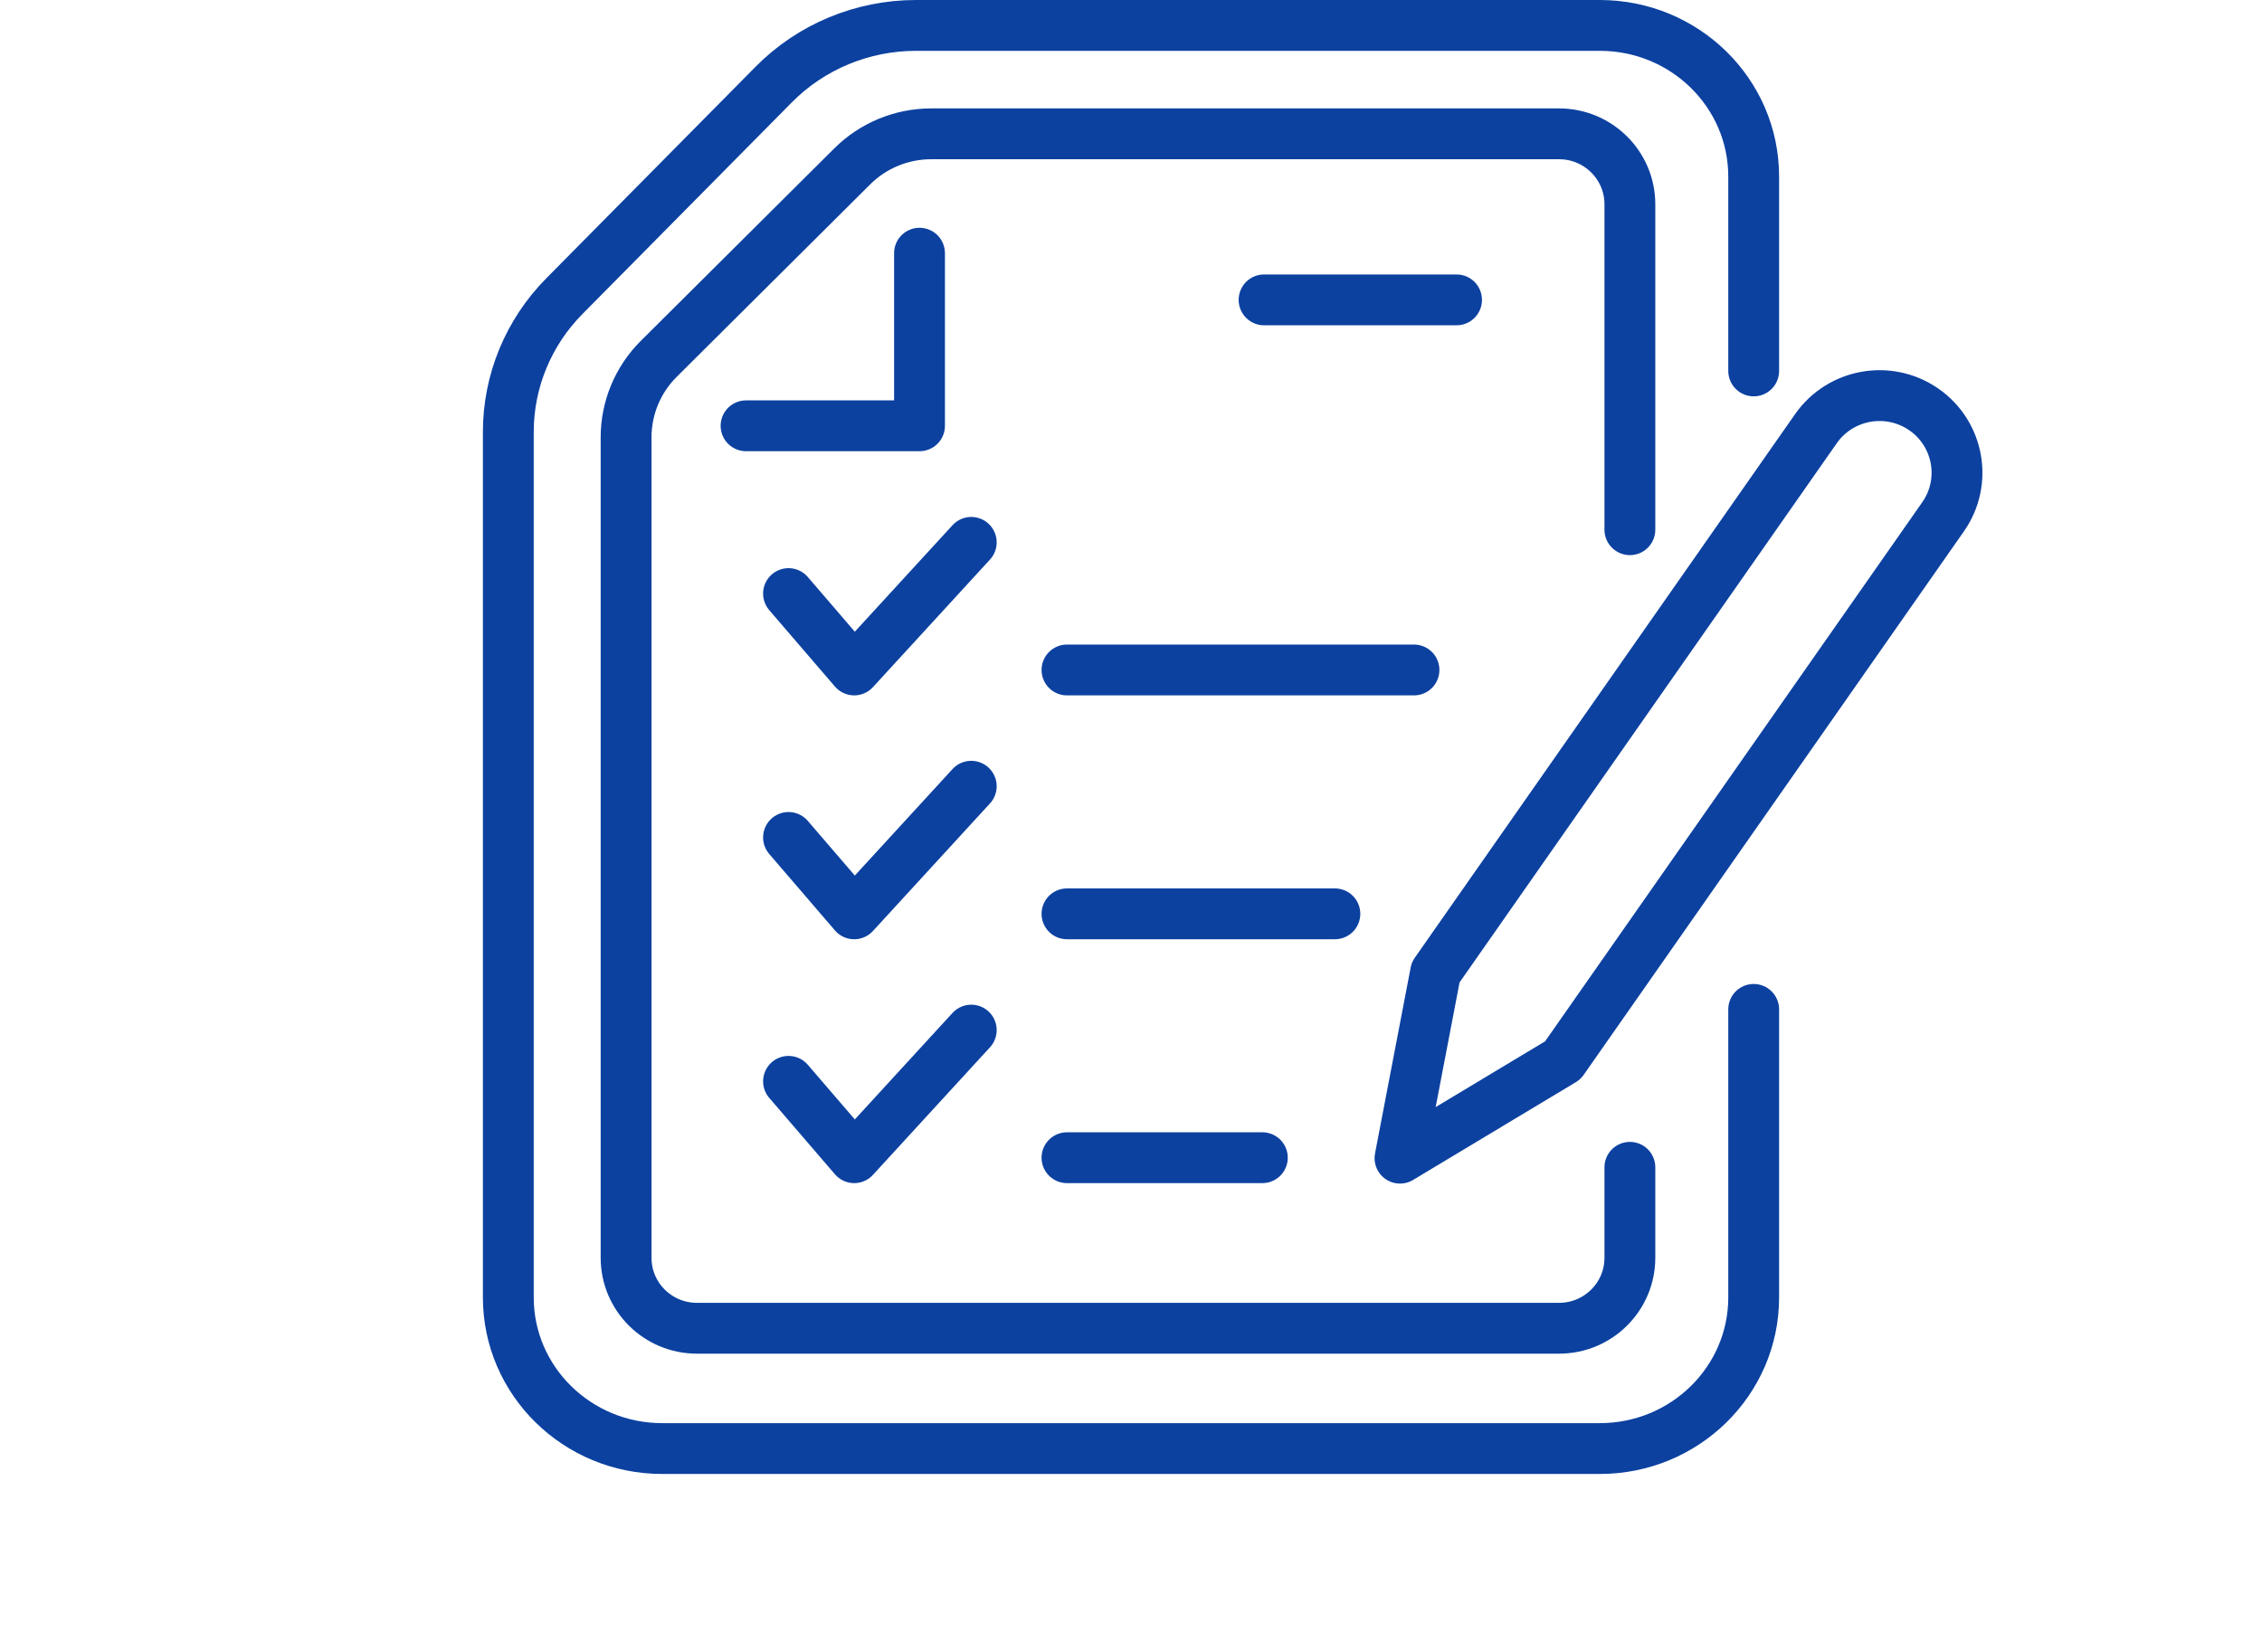
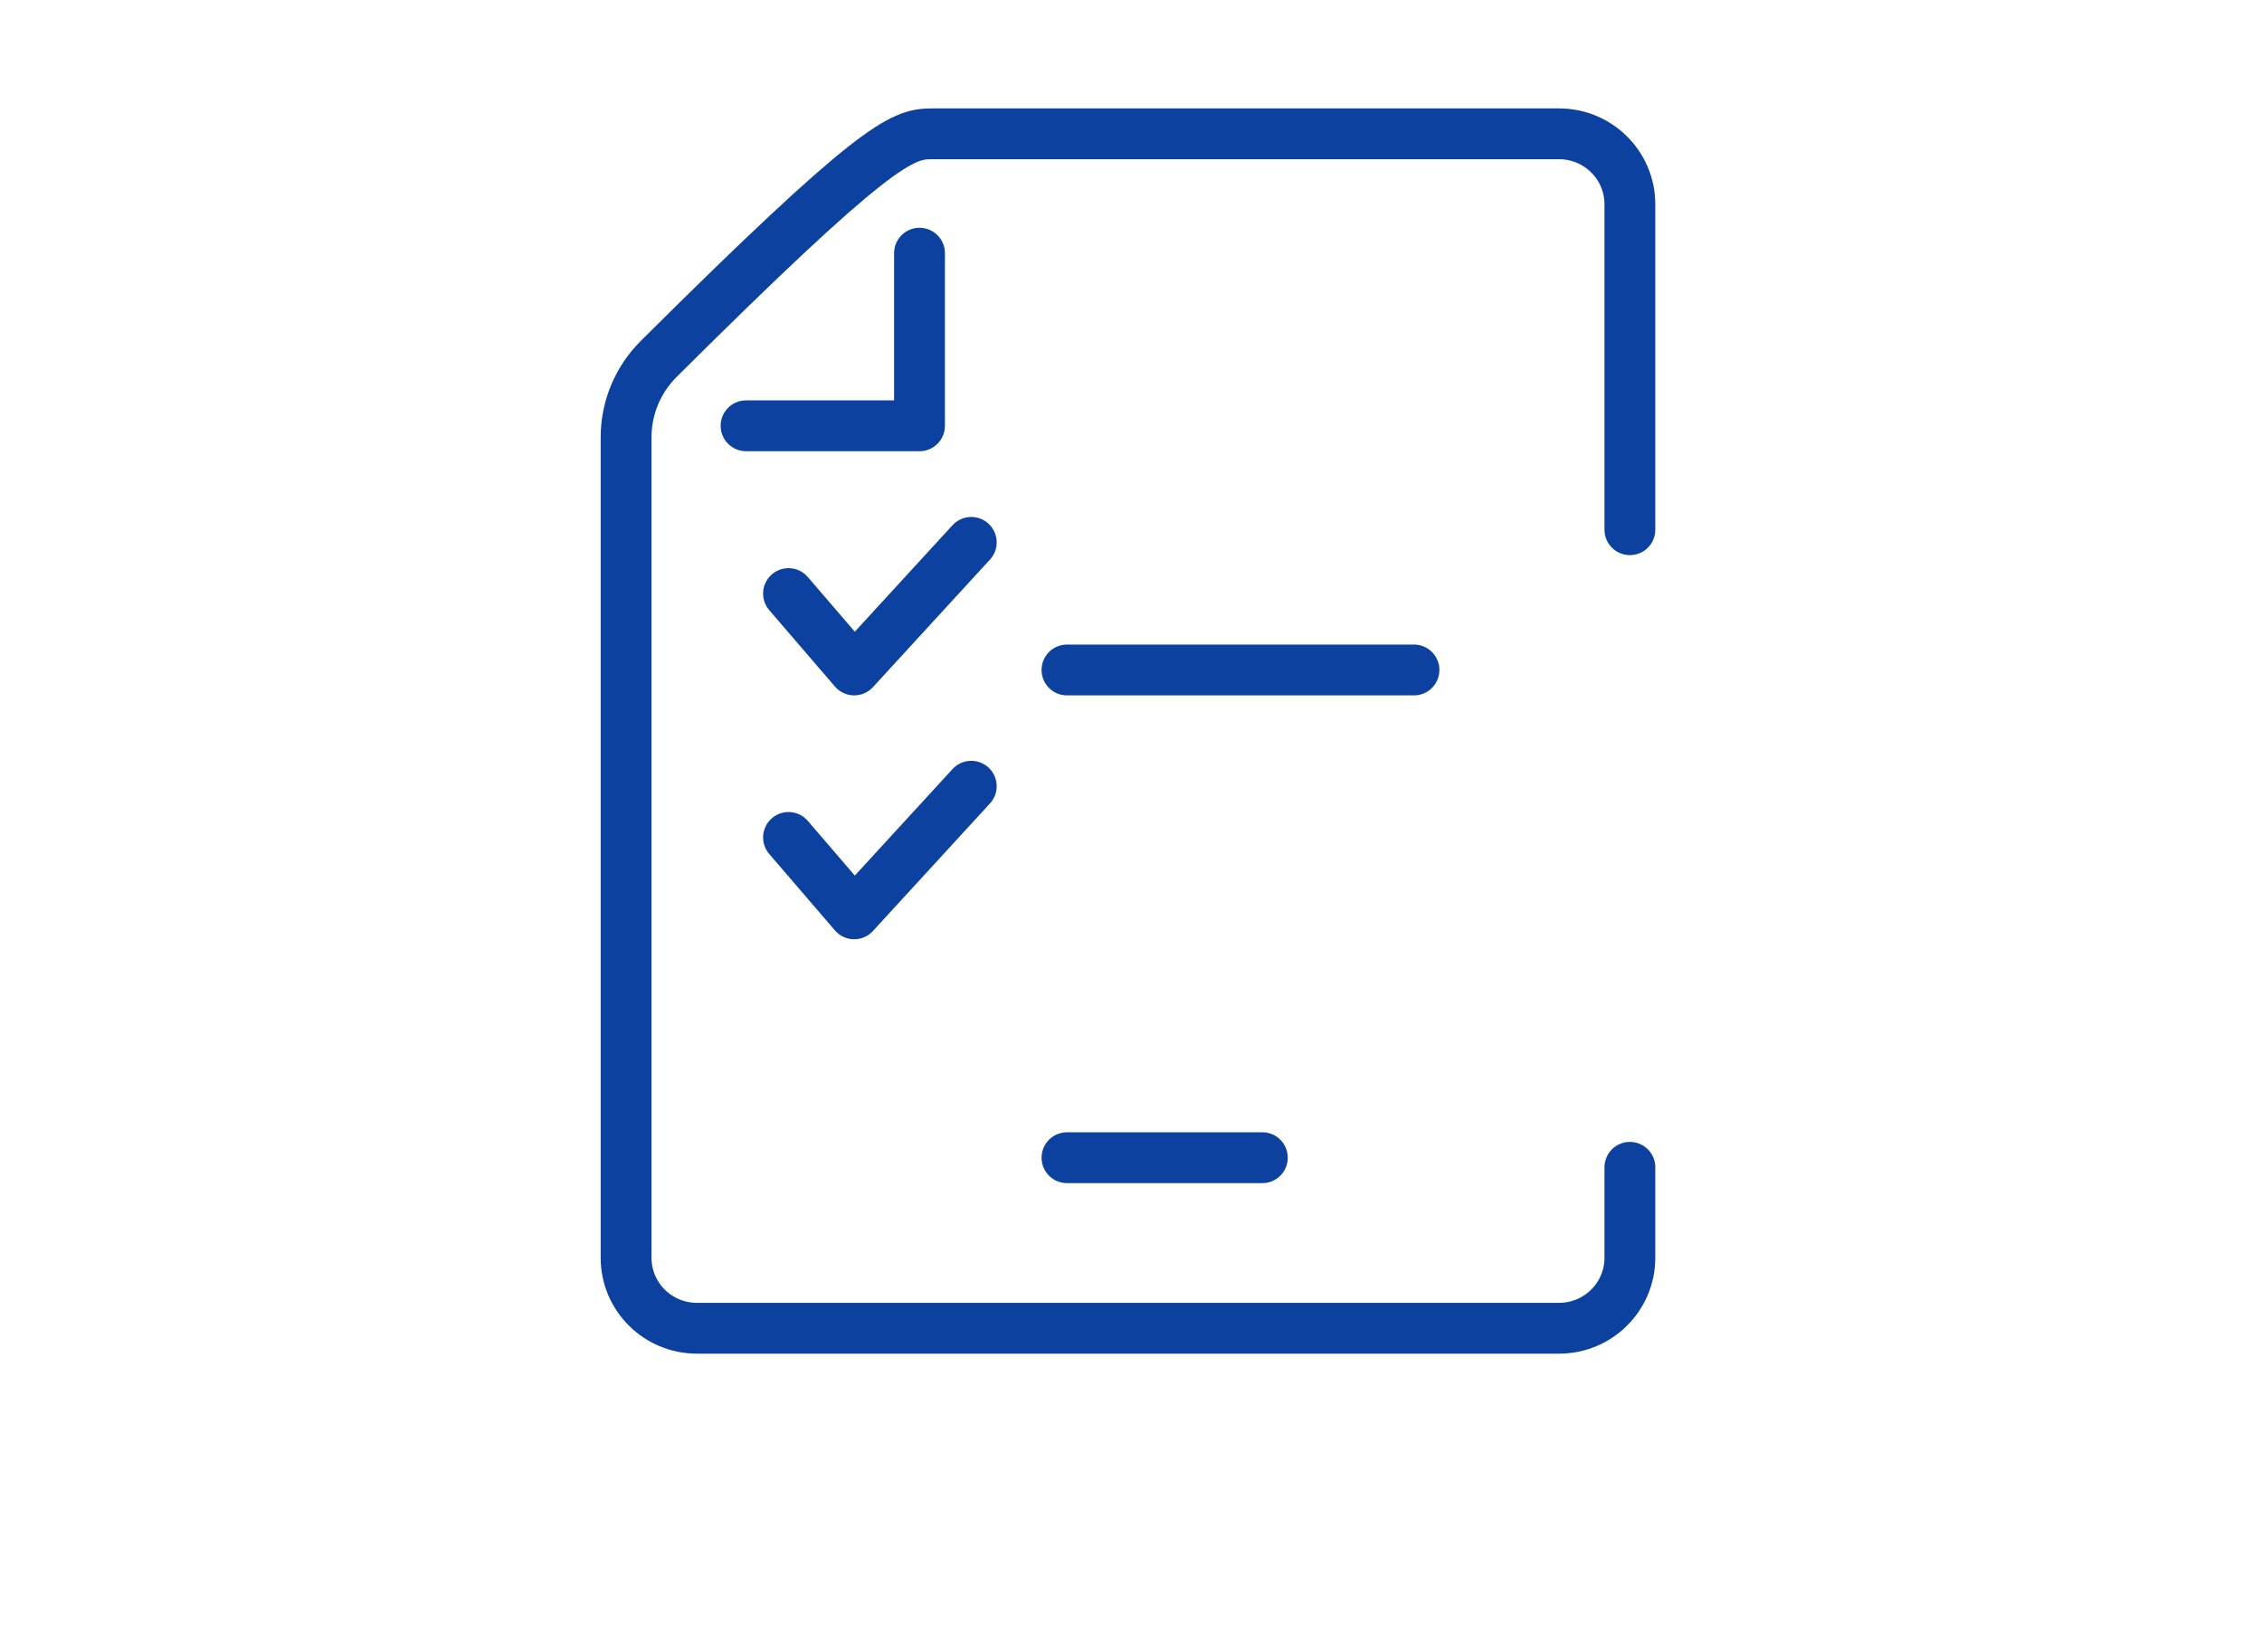
<svg xmlns="http://www.w3.org/2000/svg" width="89" height="65" viewBox="0 0 89 65" fill="none">
-   <path d="M64.129 45.933V49.493C64.129 51.024 62.881 52.266 61.343 52.266H27.42C25.881 52.266 24.634 51.024 24.634 49.493V17.21C24.634 16.052 25.095 14.941 25.918 14.122L33.536 6.543C34.359 5.725 35.475 5.266 36.638 5.266H61.343C62.881 5.266 64.129 6.507 64.129 8.038V20.844" stroke="#0C41A0" stroke-width="2" stroke-linecap="round" stroke-linejoin="round" />
+   <path d="M64.129 45.933V49.493C64.129 51.024 62.881 52.266 61.343 52.266H27.42C25.881 52.266 24.634 51.024 24.634 49.493V17.21C24.634 16.052 25.095 14.941 25.918 14.122C34.359 5.725 35.475 5.266 36.638 5.266H61.343C62.881 5.266 64.129 6.507 64.129 8.038V20.844" stroke="#0C41A0" stroke-width="2" stroke-linecap="round" stroke-linejoin="round" />
  <path d="M29.354 16.755H36.179V9.963" stroke="#0C41A0" stroke-width="2" stroke-linecap="round" stroke-linejoin="round" />
-   <path d="M38.215 40.534L33.609 45.555L31.025 42.55" stroke="#0C41A0" stroke-width="2" stroke-linecap="round" stroke-linejoin="round" />
  <path d="M41.981 45.555H49.668" stroke="#0C41A0" stroke-width="2" stroke-linecap="round" stroke-linejoin="round" />
  <path d="M38.215 30.938L33.609 35.959L31.025 32.953" stroke="#0C41A0" stroke-width="2" stroke-linecap="round" stroke-linejoin="round" />
-   <path d="M41.981 35.959H52.522" stroke="#0C41A0" stroke-width="2" stroke-linecap="round" stroke-linejoin="round" />
  <path d="M38.215 21.342L33.609 26.363L31.025 23.357" stroke="#0C41A0" stroke-width="2" stroke-linecap="round" stroke-linejoin="round" />
  <path d="M41.981 26.363H55.634" stroke="#0C41A0" stroke-width="2" stroke-linecap="round" stroke-linejoin="round" />
-   <path d="M76.454 20.333L61.49 41.724L55.084 45.573L56.486 38.259L71.449 16.868C72.411 15.493 74.311 15.154 75.692 16.11C77.074 17.067 77.415 18.958 76.454 20.333Z" stroke="#0C41A0" stroke-width="2" stroke-linecap="round" stroke-linejoin="round" />
-   <path d="M57.309 11.8H49.736" stroke="#0C41A0" stroke-width="2" stroke-linecap="round" stroke-linejoin="round" />
-   <path d="M69 14.596V6.947C69 3.662 66.289 1 62.946 1H36.044C33.934 1 31.914 1.838 30.444 3.325L22.209 11.65C20.791 13.082 20 14.999 20 16.995V51.053C20 54.337 22.711 57 26.055 57H62.946C66.289 57 69 54.337 69 51.053V39.719" stroke="#0C41A0" stroke-width="2" stroke-linecap="round" stroke-linejoin="round" />
</svg>